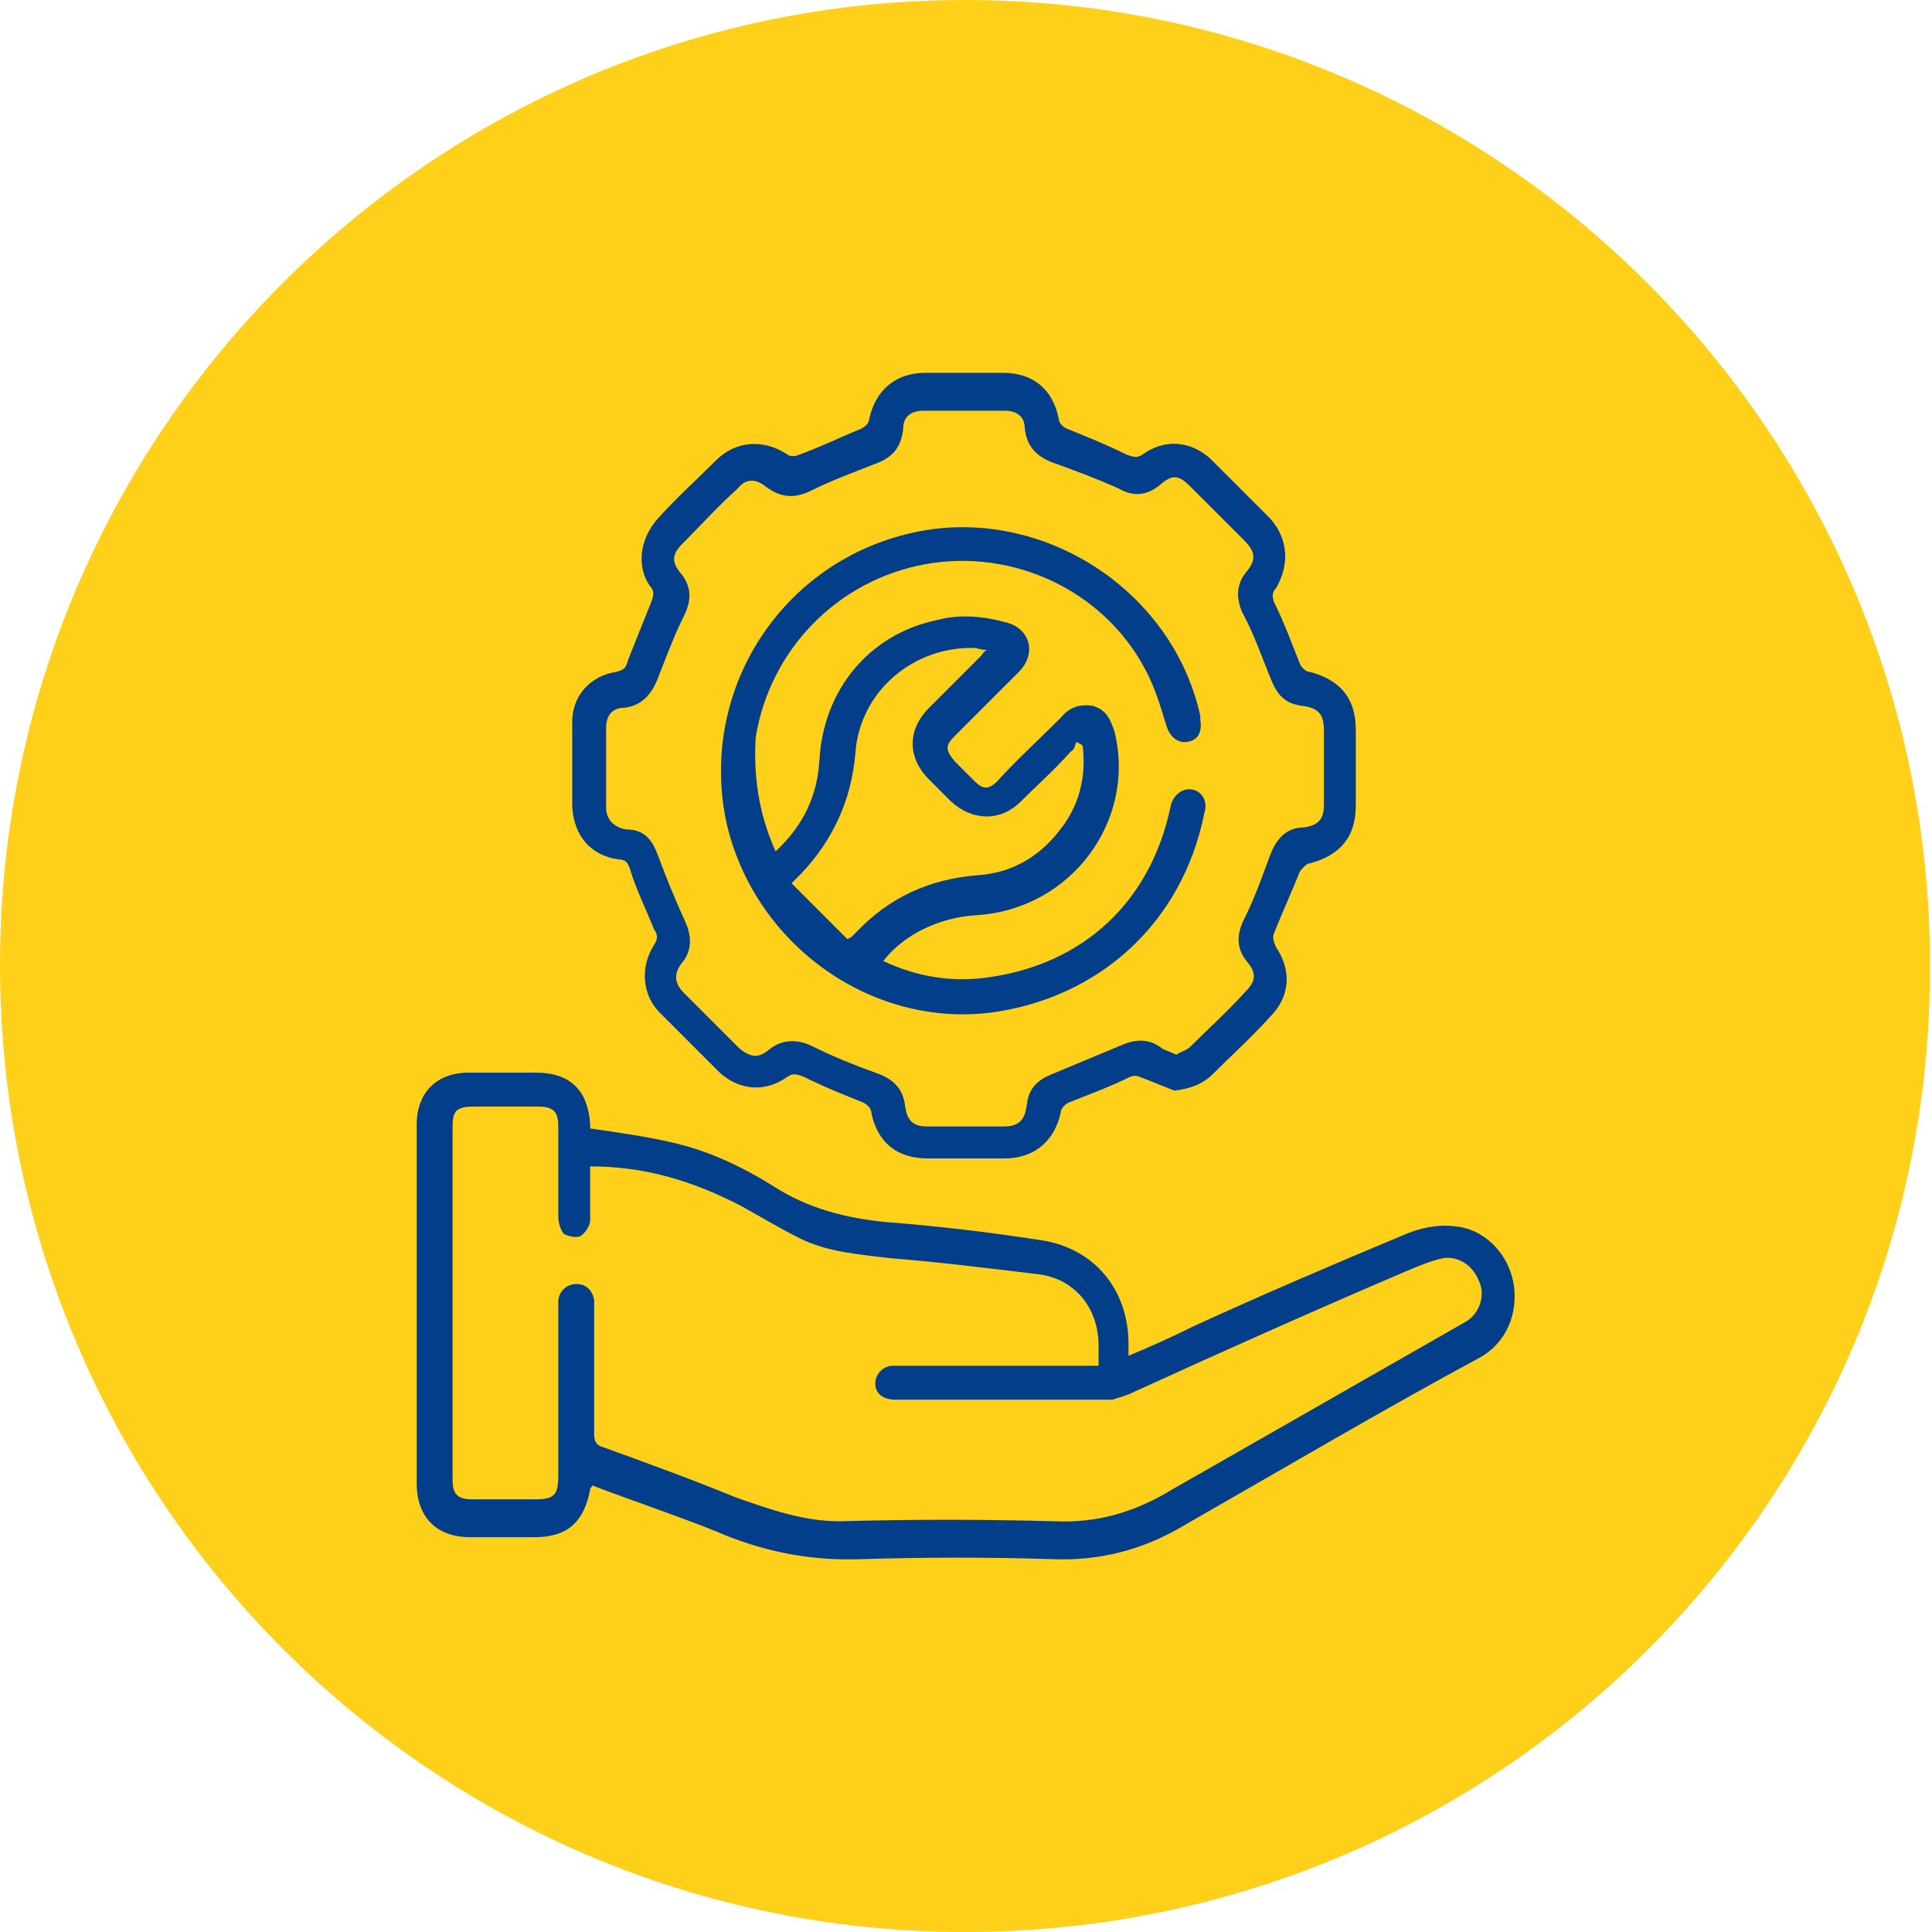
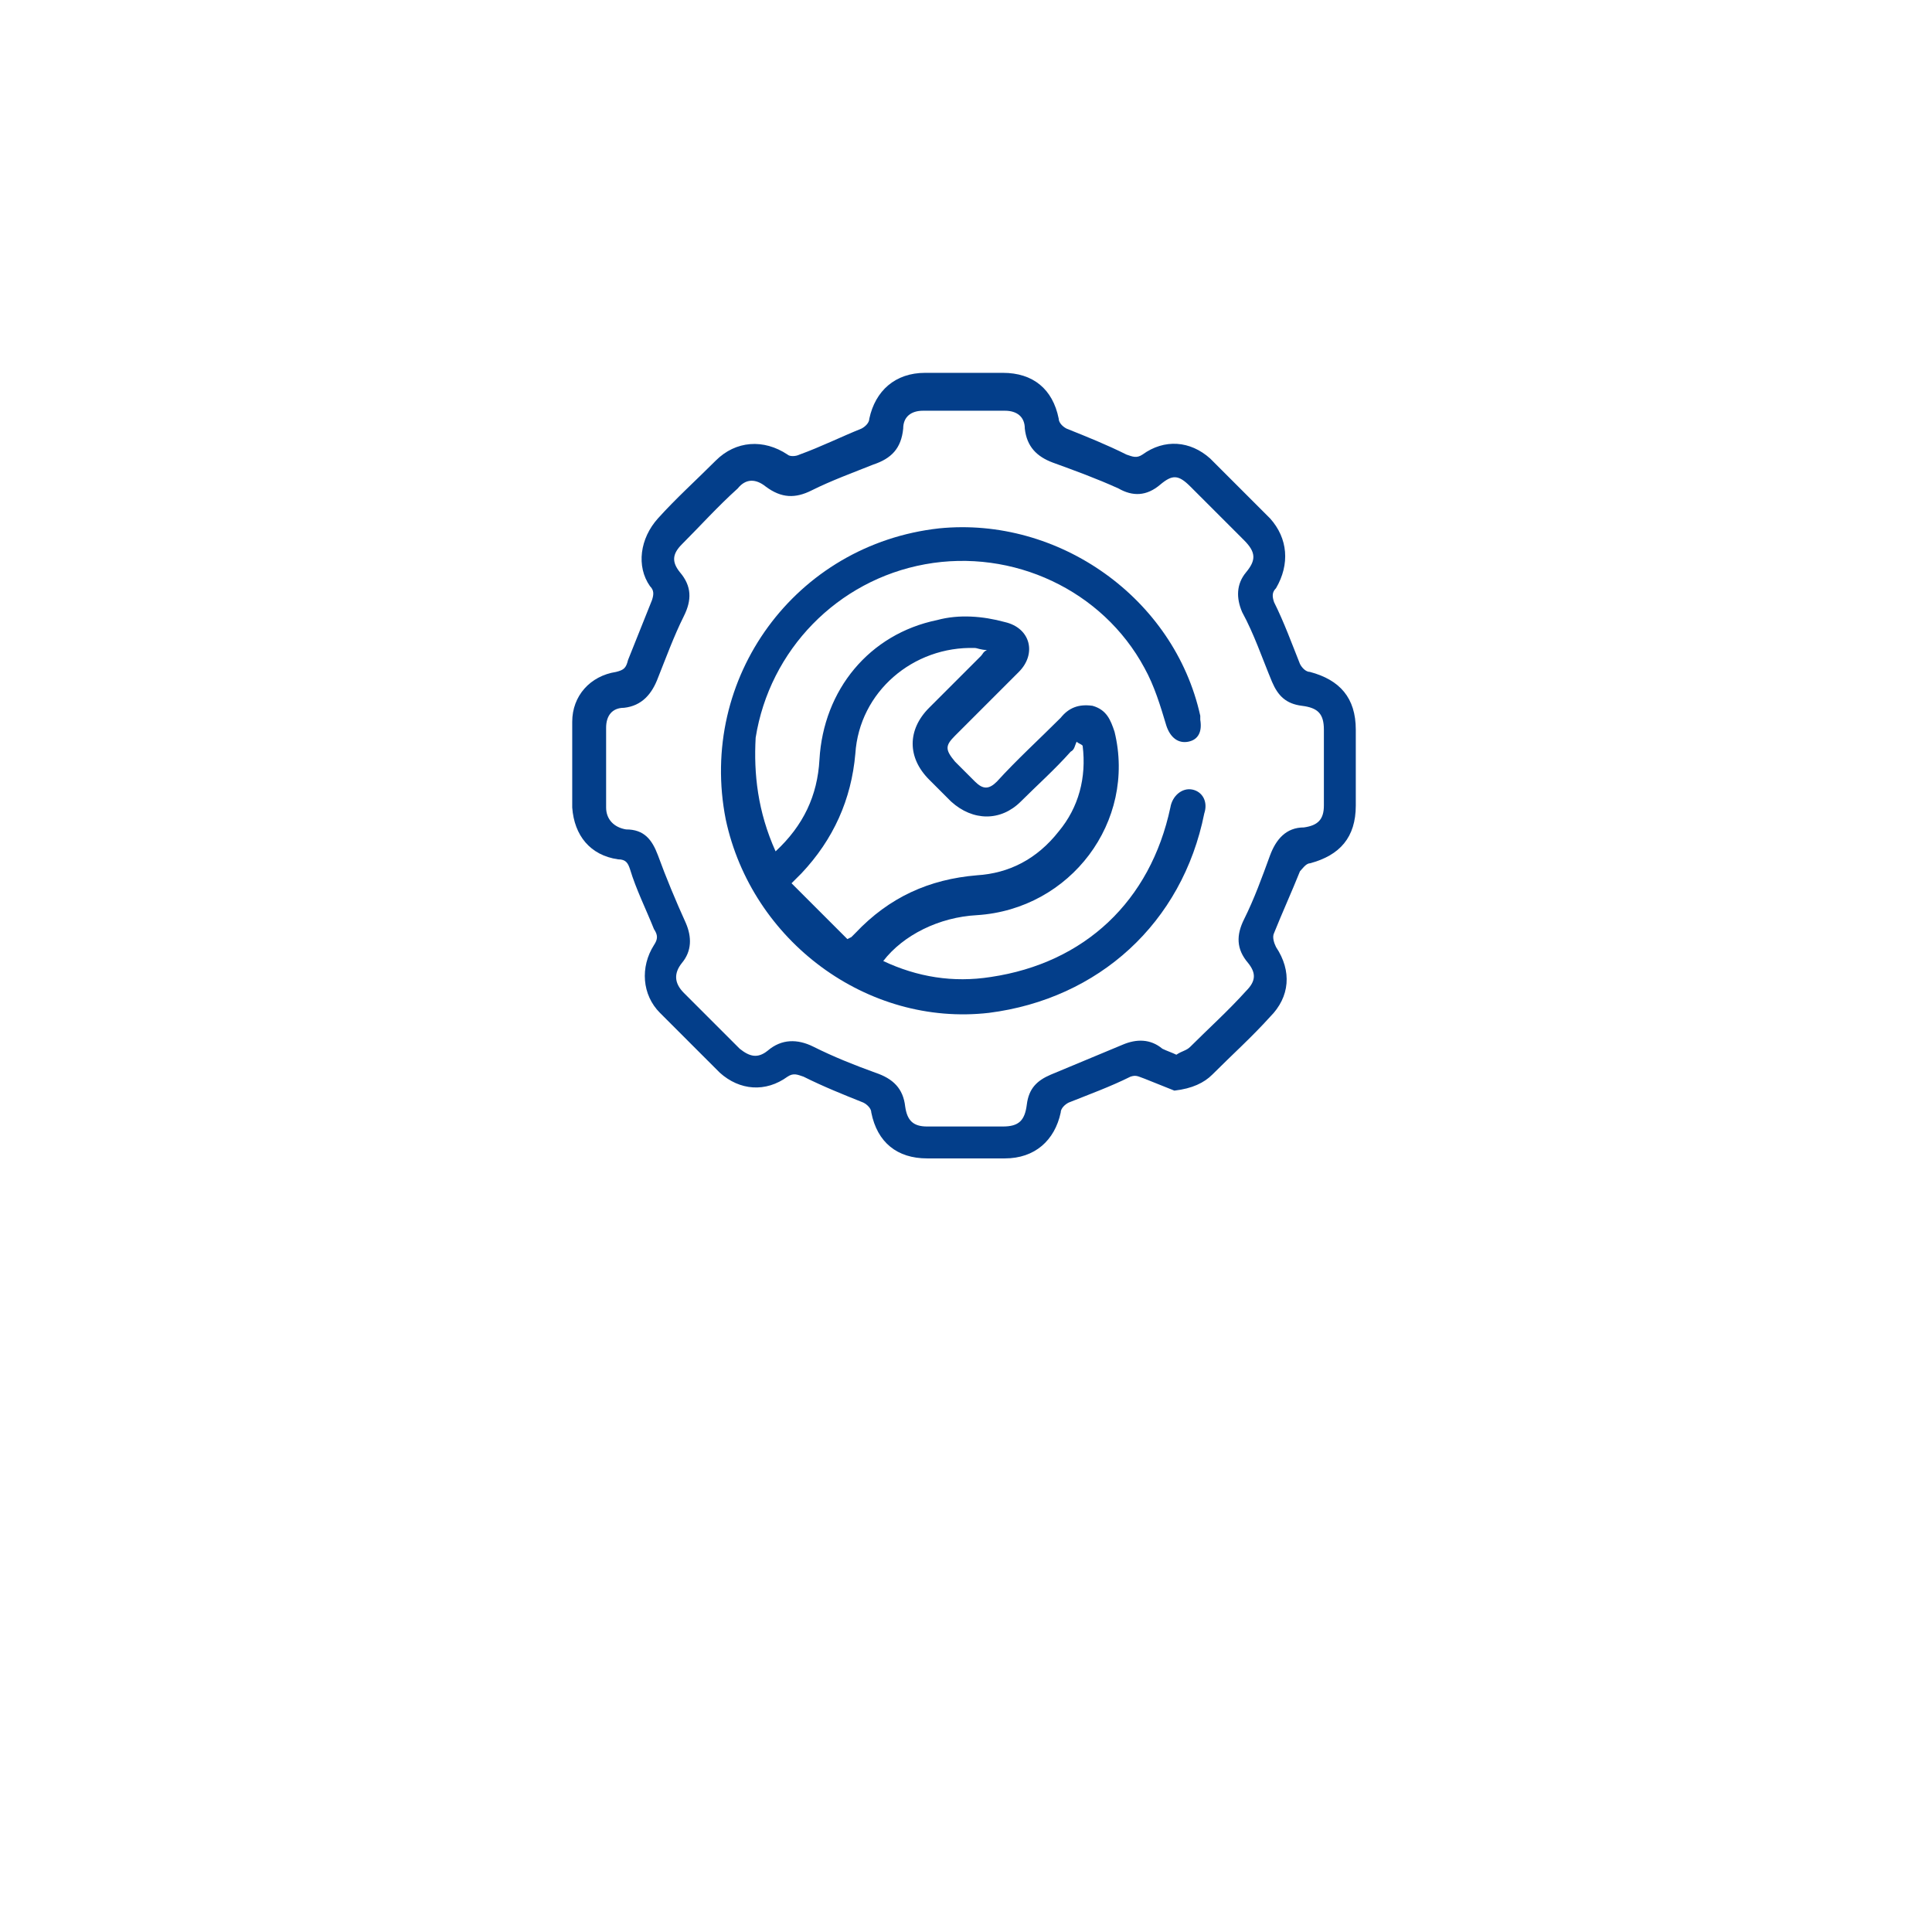
<svg xmlns="http://www.w3.org/2000/svg" version="1.1" id="Layer_1" x="0px" y="0px" viewBox="0 0 96.9 96.9" style="enable-background:new 0 0 96.9 96.9;" xml:space="preserve">
  <style type="text/css">
	.st0{fill:#F7F7F7;}
	.st1{fill:#033E8A;}
	.st2{fill:#FFFFFF;}
	.st3{fill:none;stroke:#999999;stroke-width:0.75;stroke-miterlimit:100;}
	.st4{fill:#E6E6E6;}
	.st5{fill:#FFD019;}
	.st6{fill:#2D2F75;}
	.st7{fill:#626366;}
	.st8{fill:none;}
	.st9{fill:#10BFFE;}
	.st10{fill:none;stroke:#10BFFE;stroke-width:0.129;stroke-miterlimit:10;}
</style>
-   <path class="st5" d="M48.4,96.9L48.4,96.9C21.7,96.9,0,75.2,0,48.4v0C0,21.7,21.7,0,48.4,0h0c26.7,0,48.4,21.7,48.4,48.4v0  C96.9,75.2,75.2,96.9,48.4,96.9z" />
  <g>
    <g>
-       <path class="st1" d="M56.6,68c1.2-0.5,2.3-1,3.3-1.5c3.5-1.6,7-3.1,10.6-4.6c0.7-0.3,1.6-0.5,2.4-0.4c1.5,0.1,2.7,1.3,3,2.8    c0.3,1.6-0.4,3.1-1.7,3.8c-5,2.7-9.9,5.6-14.8,8.4c-2,1.2-4.2,1.8-6.6,1.7c-3.2-0.1-6.4-0.1-9.6,0c-2.6,0.1-5-0.4-7.3-1.4    c-2-0.8-4.1-1.5-6.2-2.3c0,0.1-0.1,0.1-0.1,0.2c-0.3,1.6-1.1,2.4-2.8,2.4c-1.1,0-2.2,0-3.2,0c-1.7,0-2.7-1-2.7-2.7c0-6,0-12,0-18    c0-1.6,1-2.6,2.6-2.6c1.1,0,2.3,0,3.4,0c1.7,0,2.6,0.9,2.7,2.6c0,0.1,0,0.2,0,0.2c1.4,0.2,2.8,0.4,4.1,0.7    c1.8,0.4,3.5,1.2,5.1,2.2c1.7,1.1,3.6,1.6,5.7,1.8c2.6,0.2,5.1,0.5,7.7,0.9c2.7,0.4,4.4,2.5,4.4,5.2C56.6,67.6,56.6,67.8,56.6,68z     M29.6,58.5c0,1,0,1.8,0,2.7c0,0.3-0.3,0.7-0.5,0.8c-0.2,0.1-0.6,0-0.8-0.1c-0.2-0.2-0.3-0.6-0.3-0.9c0-1.5,0-3,0-4.5    c0-0.7-0.2-1-1-1c-1.1,0-2.1,0-3.2,0c-0.9,0-1.1,0.2-1.1,1c0,5.9,0,11.8,0,17.7c0,0.7,0.2,1,1,1c1,0,2,0,3.1,0    c1,0,1.2-0.2,1.2-1.2c0-2.1,0-4.1,0-6.2c0-0.8,0-1.7,0-2.5c0-0.5,0.4-0.9,0.9-0.9c0.5,0,0.8,0.3,0.9,0.8c0,0.2,0,0.3,0,0.5    c0,2.1,0,4.1,0,6.2c0,0.4,0.1,0.6,0.5,0.7c2.2,0.8,4.4,1.6,6.6,2.5c1.7,0.6,3.4,1.2,5.2,1.2c3.6-0.1,7.2-0.1,10.8,0    c2.2,0.1,4.1-0.5,5.9-1.6c4.9-2.8,9.8-5.6,14.7-8.4c0.7-0.4,1-1.3,0.7-2c-0.3-0.8-1-1.3-1.8-1.2c-0.5,0.1-1,0.3-1.5,0.5    c-4.7,2-9.4,4.1-14,6.2c-0.4,0.2-0.8,0.3-1.1,0.4c-3.6,0-7.3,0-10.9,0c-0.6,0-1-0.3-1-0.8c0-0.5,0.4-0.9,0.9-0.9    c0.2,0,0.5,0,0.8,0c2.9,0,5.9,0,8.8,0c0.2,0,0.4,0,0.7,0c0-0.4,0-0.7,0-1c0-1.9-1.2-3.4-3.1-3.6c-2.5-0.3-4.9-0.6-7.4-0.8    c-1.6-0.2-3.1-0.3-4.5-1c-1-0.5-2-1.1-2.9-1.6C34.7,59.2,32.3,58.5,29.6,58.5z" />
      <path class="st1" d="M58.9,54.7c-0.5-0.2-1-0.4-1.5-0.6c-0.3-0.1-0.4-0.2-0.7-0.1c-1,0.5-2.1,0.9-3.1,1.3    c-0.2,0.1-0.4,0.3-0.4,0.5c-0.3,1.4-1.3,2.3-2.8,2.3c-1.3,0-2.6,0-3.9,0c-1.5,0-2.5-0.8-2.8-2.3c0-0.2-0.2-0.4-0.4-0.5    c-1-0.4-2-0.8-3-1.3c-0.3-0.1-0.5-0.2-0.8,0c-1.1,0.8-2.4,0.7-3.4-0.2c-1-1-2-2-3-3c-0.9-0.9-1-2.3-0.3-3.4c0.2-0.3,0.2-0.5,0-0.8    c-0.4-1-0.9-2-1.2-3c-0.1-0.3-0.2-0.5-0.6-0.5c-1.4-0.2-2.2-1.2-2.3-2.6c0-1.4,0-2.9,0-4.3c0-1.3,0.9-2.3,2.2-2.5    c0.4-0.1,0.5-0.2,0.6-0.6c0.4-1,0.8-2,1.2-3c0.1-0.3,0.1-0.5-0.1-0.7C31.9,28.4,32.1,27,33,26c0.9-1,1.9-1.9,2.9-2.9    c1-1,2.4-1.1,3.6-0.3c0.1,0.1,0.4,0.1,0.6,0c1.1-0.4,2.1-0.9,3.1-1.3c0.2-0.1,0.4-0.3,0.4-0.5c0.3-1.4,1.3-2.3,2.8-2.3    c1.3,0,2.6,0,3.9,0c1.5,0,2.5,0.8,2.8,2.3c0,0.2,0.2,0.4,0.4,0.5c1,0.4,2,0.8,3,1.3c0.3,0.1,0.5,0.2,0.8,0    c1.1-0.8,2.4-0.7,3.4,0.2c1,1,2,2,3,3c0.9,1,1,2.3,0.3,3.5c-0.2,0.2-0.2,0.4-0.1,0.7c0.5,1,0.9,2.1,1.3,3.1    c0.1,0.2,0.3,0.4,0.5,0.4c1.5,0.4,2.3,1.3,2.3,2.9c0,1.3,0,2.5,0,3.8c0,1.6-0.8,2.5-2.3,2.9c-0.2,0-0.4,0.3-0.5,0.4    c-0.4,1-0.9,2.1-1.3,3.1c-0.1,0.2,0,0.5,0.1,0.7c0.8,1.2,0.7,2.5-0.3,3.5c-0.9,1-1.9,1.9-2.9,2.9C60.4,54.3,59.8,54.6,58.9,54.7z     M59,52.9c0.3-0.2,0.5-0.2,0.7-0.4c0.9-0.9,1.9-1.8,2.8-2.8c0.5-0.5,0.5-0.9,0.1-1.4c-0.6-0.7-0.6-1.4-0.2-2.2    c0.5-1,0.9-2.1,1.3-3.2c0.3-0.8,0.8-1.4,1.7-1.4c0.7-0.1,1-0.4,1-1.1c0-1.3,0-2.5,0-3.8c0-0.8-0.3-1.1-1.1-1.2    c-0.8-0.1-1.2-0.5-1.5-1.2c-0.5-1.2-0.9-2.4-1.5-3.5c-0.3-0.7-0.3-1.4,0.2-2c0.5-0.6,0.5-1-0.1-1.6c-0.9-0.9-1.8-1.8-2.7-2.7    c-0.6-0.6-0.9-0.6-1.5-0.1c-0.7,0.6-1.4,0.6-2.1,0.2c-1.1-0.5-2.2-0.9-3.3-1.3c-0.8-0.3-1.3-0.8-1.4-1.7c0-0.6-0.4-0.9-1-0.9    c-1.4,0-2.7,0-4.1,0c-0.6,0-1,0.3-1,0.9c-0.1,1-0.6,1.5-1.5,1.8c-1,0.4-2.1,0.8-3.1,1.3c-0.8,0.4-1.5,0.4-2.3-0.2    c-0.5-0.4-1-0.4-1.4,0.1c-1,0.9-1.9,1.9-2.8,2.8c-0.5,0.5-0.5,0.9-0.1,1.4c0.6,0.7,0.6,1.4,0.2,2.2c-0.5,1-0.9,2.1-1.3,3.1    c-0.3,0.8-0.8,1.4-1.7,1.5c-0.6,0-0.9,0.4-0.9,1c0,1.3,0,2.7,0,4c0,0.6,0.4,1,1,1.1c0.9,0,1.3,0.5,1.6,1.3    c0.4,1.1,0.9,2.3,1.4,3.4c0.3,0.7,0.3,1.4-0.2,2c-0.4,0.5-0.4,1,0.1,1.5c0.9,0.9,1.9,1.9,2.8,2.8c0.5,0.4,0.9,0.5,1.4,0.1    c0.7-0.6,1.5-0.6,2.3-0.2c1,0.5,2,0.9,3.1,1.3c0.9,0.3,1.4,0.8,1.5,1.7c0.1,0.7,0.4,1,1.1,1c1.3,0,2.5,0,3.8,0    c0.8,0,1.1-0.3,1.2-1.1c0.1-0.8,0.5-1.2,1.2-1.5c1.2-0.5,2.4-1,3.6-1.5c0.7-0.3,1.4-0.3,2,0.2C58.5,52.7,58.8,52.8,59,52.9z" />
      <path class="st1" d="M38.9,42.7c1.4-1.3,2.1-2.8,2.2-4.6c0.2-3.5,2.5-6.3,5.9-7c1.1-0.3,2.3-0.2,3.4,0.1c1.3,0.3,1.6,1.6,0.7,2.5    c-1.1,1.1-2.1,2.1-3.2,3.2c-0.5,0.5-0.5,0.7,0,1.3c0.3,0.3,0.7,0.7,1,1c0.4,0.4,0.7,0.4,1.1,0c1-1.1,2.1-2.1,3.2-3.2    c0.4-0.5,0.9-0.7,1.6-0.6c0.7,0.2,0.9,0.7,1.1,1.3c1.1,4.5-2.2,8.9-6.9,9.2c-1.9,0.1-3.7,1-4.7,2.3c1.7,0.8,3.5,1.1,5.4,0.8    c4.7-0.7,8-3.8,9-8.5c0.1-0.6,0.6-1,1.1-0.9c0.5,0.1,0.8,0.6,0.6,1.2c-1.1,5.5-5.3,9.3-10.8,10c-6.1,0.7-11.9-3.6-13.2-9.7    c-1.4-7.1,3.5-13.8,10.7-14.6c6-0.6,11.8,3.5,13.1,9.4c0,0.1,0,0.2,0,0.2c0.1,0.6-0.1,1-0.6,1.1c-0.5,0.1-0.9-0.2-1.1-0.8    c-0.3-1-0.6-2-1.1-2.9c-2.1-3.9-6.6-6-11-5.2c-4.4,0.8-7.8,4.3-8.5,8.7C37.8,38.8,38,40.7,38.9,42.7z M54.3,37.4    c-0.1-0.1-0.2-0.1-0.3-0.2c-0.1,0.2-0.1,0.4-0.3,0.5c-0.8,0.9-1.7,1.7-2.5,2.5c-1,1-2.4,1-3.5,0c-0.4-0.4-0.7-0.7-1.1-1.1    c-1.1-1.1-1.1-2.5,0-3.6c0.9-0.9,1.7-1.7,2.6-2.6c0.1-0.1,0.1-0.2,0.3-0.3c-0.3,0-0.5-0.1-0.6-0.1c-3.1-0.1-5.8,2.2-6,5.3    c-0.2,2.3-1.1,4.3-2.7,6c-0.1,0.1-0.3,0.3-0.5,0.5c1,1,1.9,1.9,2.8,2.8c0.2-0.1,0.2-0.1,0.2-0.1c0.1-0.1,0.1-0.1,0.2-0.2    c1.7-1.8,3.7-2.7,6.1-2.9c1.6-0.1,3-0.8,4.1-2.2C54.1,40.5,54.5,39,54.3,37.4z" />
    </g>
  </g>
</svg>